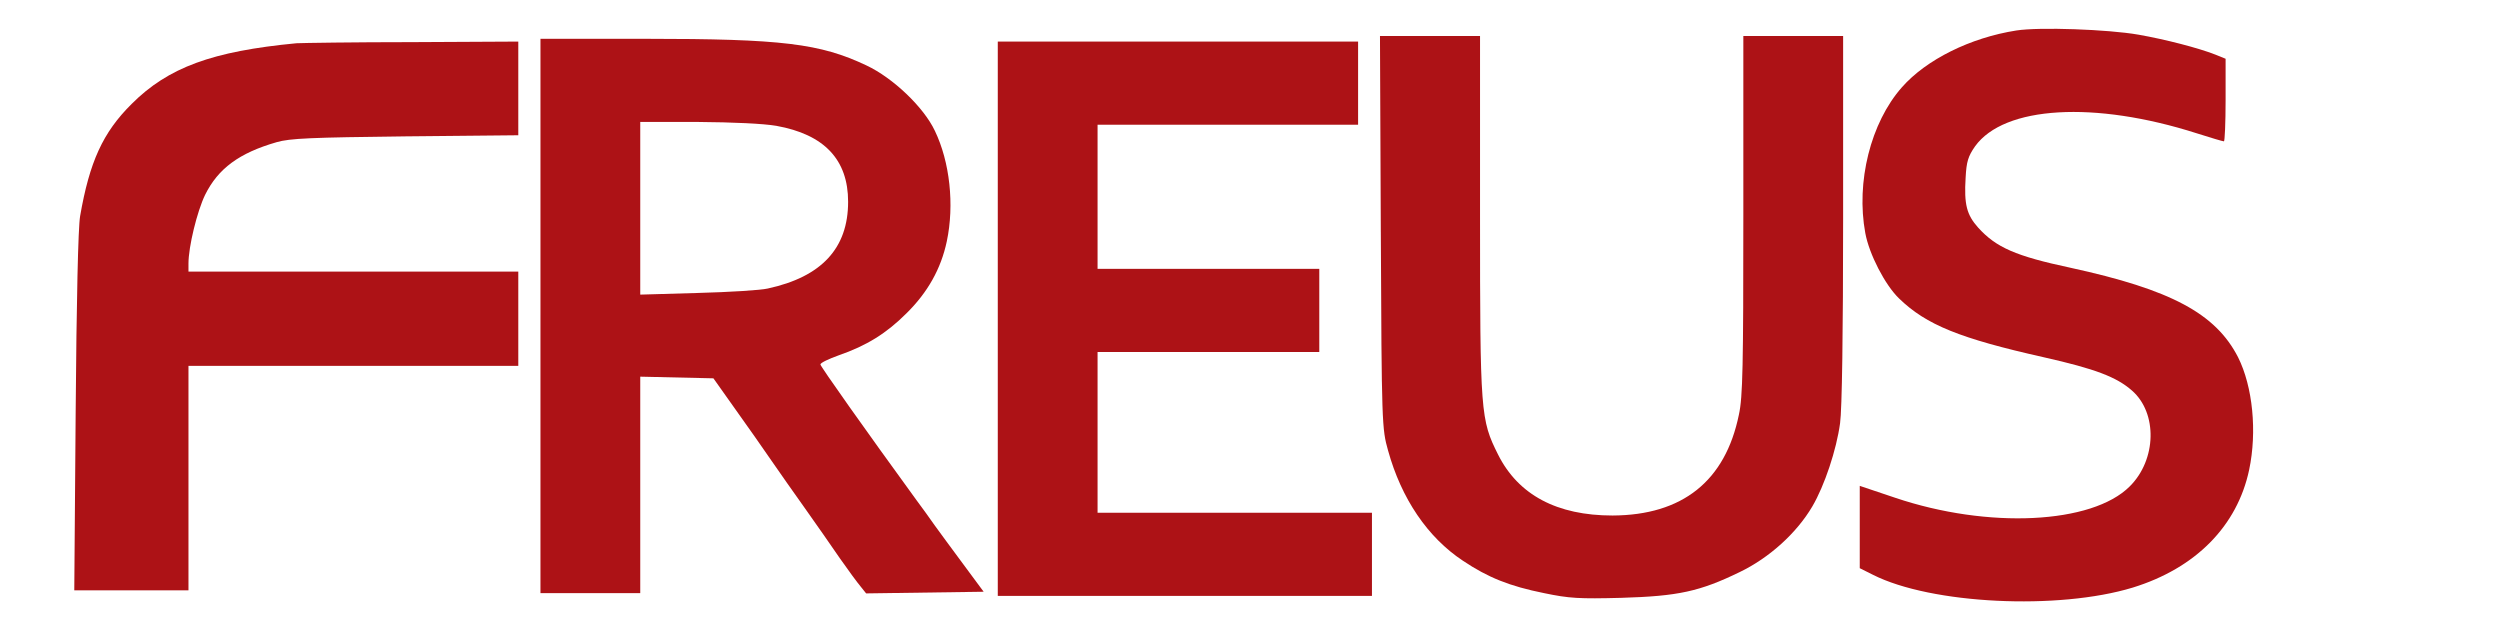
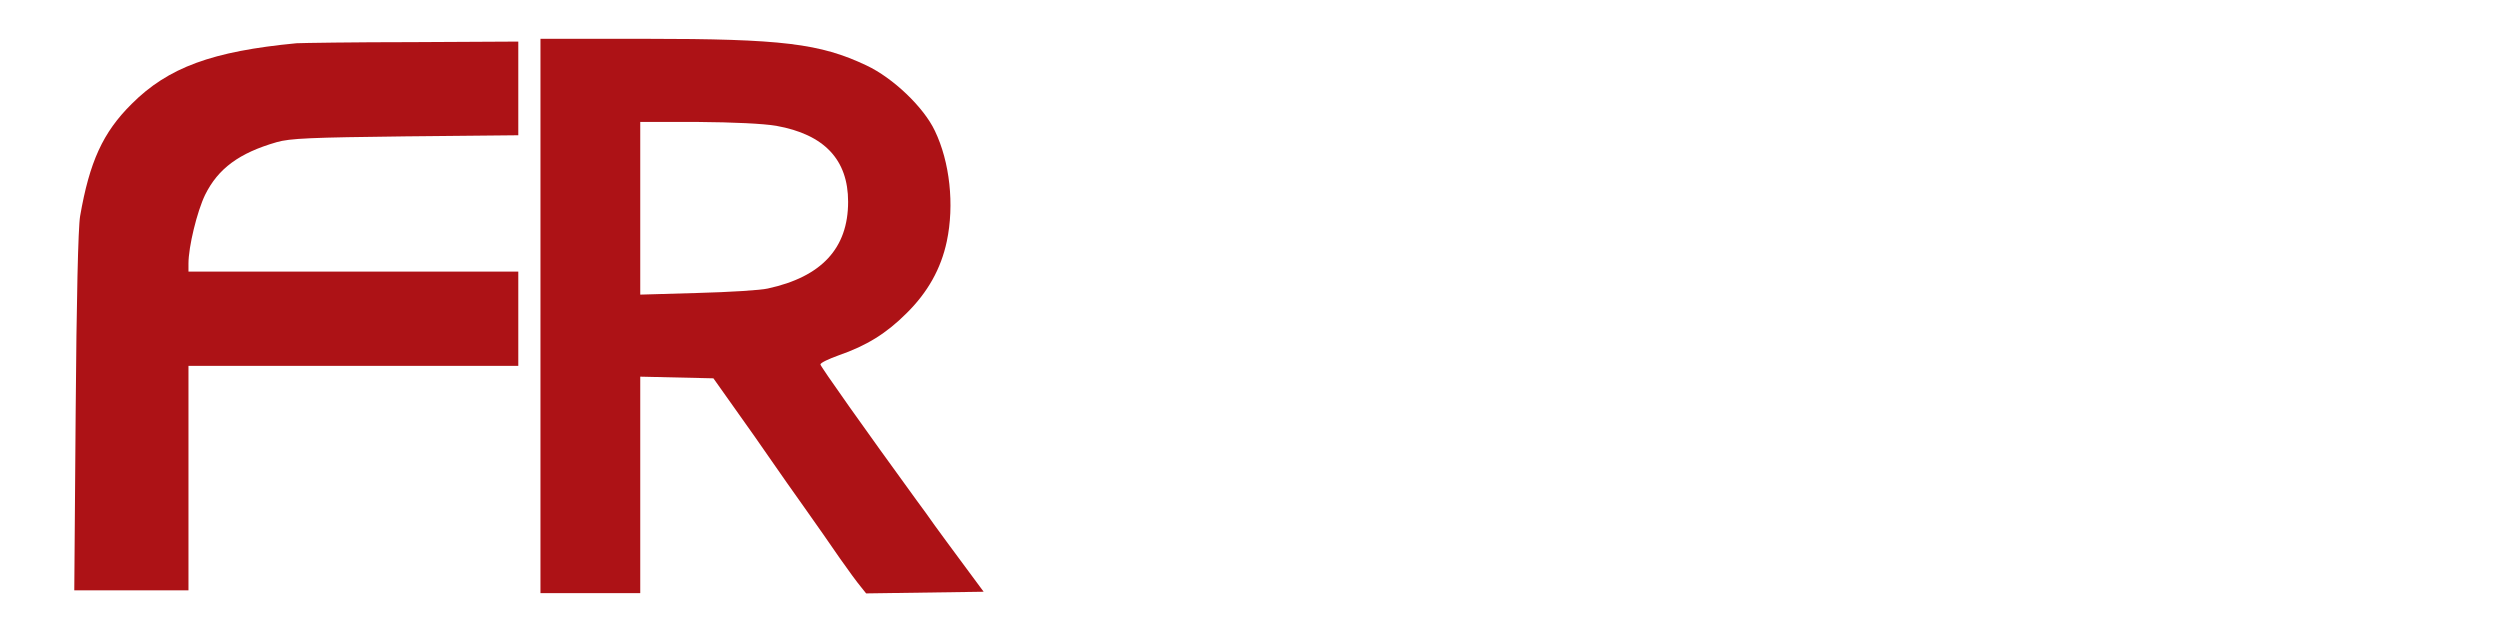
<svg xmlns="http://www.w3.org/2000/svg" xmlns:ns1="http://sodipodi.sourceforge.net/DTD/sodipodi-0.dtd" xmlns:ns2="http://www.inkscape.org/namespaces/inkscape" version="1.0" width="902pt" height="229pt" viewBox="0 0 902 229" preserveAspectRatio="xMidYMid meet" id="svg20" ns1:docname="logo.svg" ns2:version="1.1.2 (b8e25be8, 2022-02-05)">
  <defs id="defs24" />
  <ns1:namedview id="namedview22" pagecolor="#ffffff" bordercolor="#666666" borderopacity="1.0" ns2:pageshadow="2" ns2:pageopacity="0.0" ns2:pagecheckerboard="0" ns2:document-units="pt" showgrid="false" ns2:zoom="0.90049889" ns2:cx="601.33333" ns2:cy="166.01908" ns2:window-width="1296" ns2:window-height="1081" ns2:window-x="682" ns2:window-y="69" ns2:window-maximized="0" ns2:current-layer="g18" />
  <g transform="translate(0,229) scale(0.1,-0.1)" fill="#AD1216" stroke="none" id="g18">
-     <path d="M7275 2180 c-166 -26 -325 -105 -413 -205 -113 -128 -166 -342 -132 -526 14 -76 71 -187 122 -236 98 -95 219 -144 522 -212 186 -42 262 -71 318 -120 93 -81 89 -250 -8 -346 -136 -136 -511 -154 -846 -41 l-128 43 0 -148 0 -149 48 -24 c210 -106 668 -128 937 -46 227 70 377 222 420 425 29 138 13 300 -40 406 -81 158 -242 244 -605 323 -197 42 -268 73 -333 145 -41 46 -51 83 -45 180 3 58 9 77 34 113 105 146 431 165 800 47 50 -16 94 -29 98 -29 3 0 6 67 6 149 l0 149 -37 15 c-61 24 -181 55 -278 72 -109 19 -357 28 -440 15z" id="path4" />
-     <path d="M4982 1453 c3 -694 4 -710 26 -788 48 -174 143 -314 270 -398 91 -61 169 -92 293 -117 91 -19 126 -21 279 -17 205 6 283 23 427 93 106 51 205 140 262 237 44 75 87 204 100 300 7 49 11 328 11 738 l0 659 -180 0 -180 0 0 -645 c0 -547 -2 -657 -16 -721 -49 -240 -204 -363 -456 -364 -200 0 -340 74 -413 220 -63 126 -65 147 -65 865 l0 645 -180 0 -181 0 3 -707z" id="path6" />
    <path d="M1950 1150 l0 -1000 180 0 180 0 0 390 0 391 132 -3 132 -3 78 -110 c43 -60 102 -144 130 -185 28 -41 84 -120 123 -175 39 -55 95 -135 125 -179 30 -43 64 -89 75 -102 l20 -25 212 3 212 3 -74 100 c-41 55 -87 118 -103 140 -15 22 -45 63 -65 90 -187 257 -346 482 -347 490 0 6 30 20 66 33 101 35 172 79 245 152 76 75 124 160 145 259 28 132 11 287 -43 399 -40 85 -151 191 -247 236 -167 79 -304 96 -798 96 l-378 0 0 -1000z m851 686 c173 -31 259 -122 259 -274 0 -168 -96 -271 -290 -313 -25 -6 -138 -13 -252 -16 l-208 -6 0 312 0 311 208 0 c128 -1 236 -6 283 -14z" id="path8" />
    <path d="M1070 2134 c-304 -29 -463 -87 -595 -219 -104 -103 -152 -209 -186 -405 -7 -41 -13 -302 -16 -707 l-5 -643 206 0 206 0 0 405 0 405 595 0 595 0 0 170 0 170 -595 0 -595 0 0 29 c0 61 31 188 60 248 47 95 123 151 258 190 48 14 124 17 465 21 l407 4 0 169 0 169 -382 -2 c-211 0 -399 -3 -418 -4z" id="path10" />
-     <path d="M3600 1140 l0 -1000 675 0 675 0 0 150 0 150 -495 0 -495 0 0 290 0 290 400 0 400 0 0 150 0 150 -400 0 -400 0 0 260 0 260 470 0 470 0 0 150 0 150 -650 0 -650 0 0 -1000z" id="path12" />
  </g>
</svg>